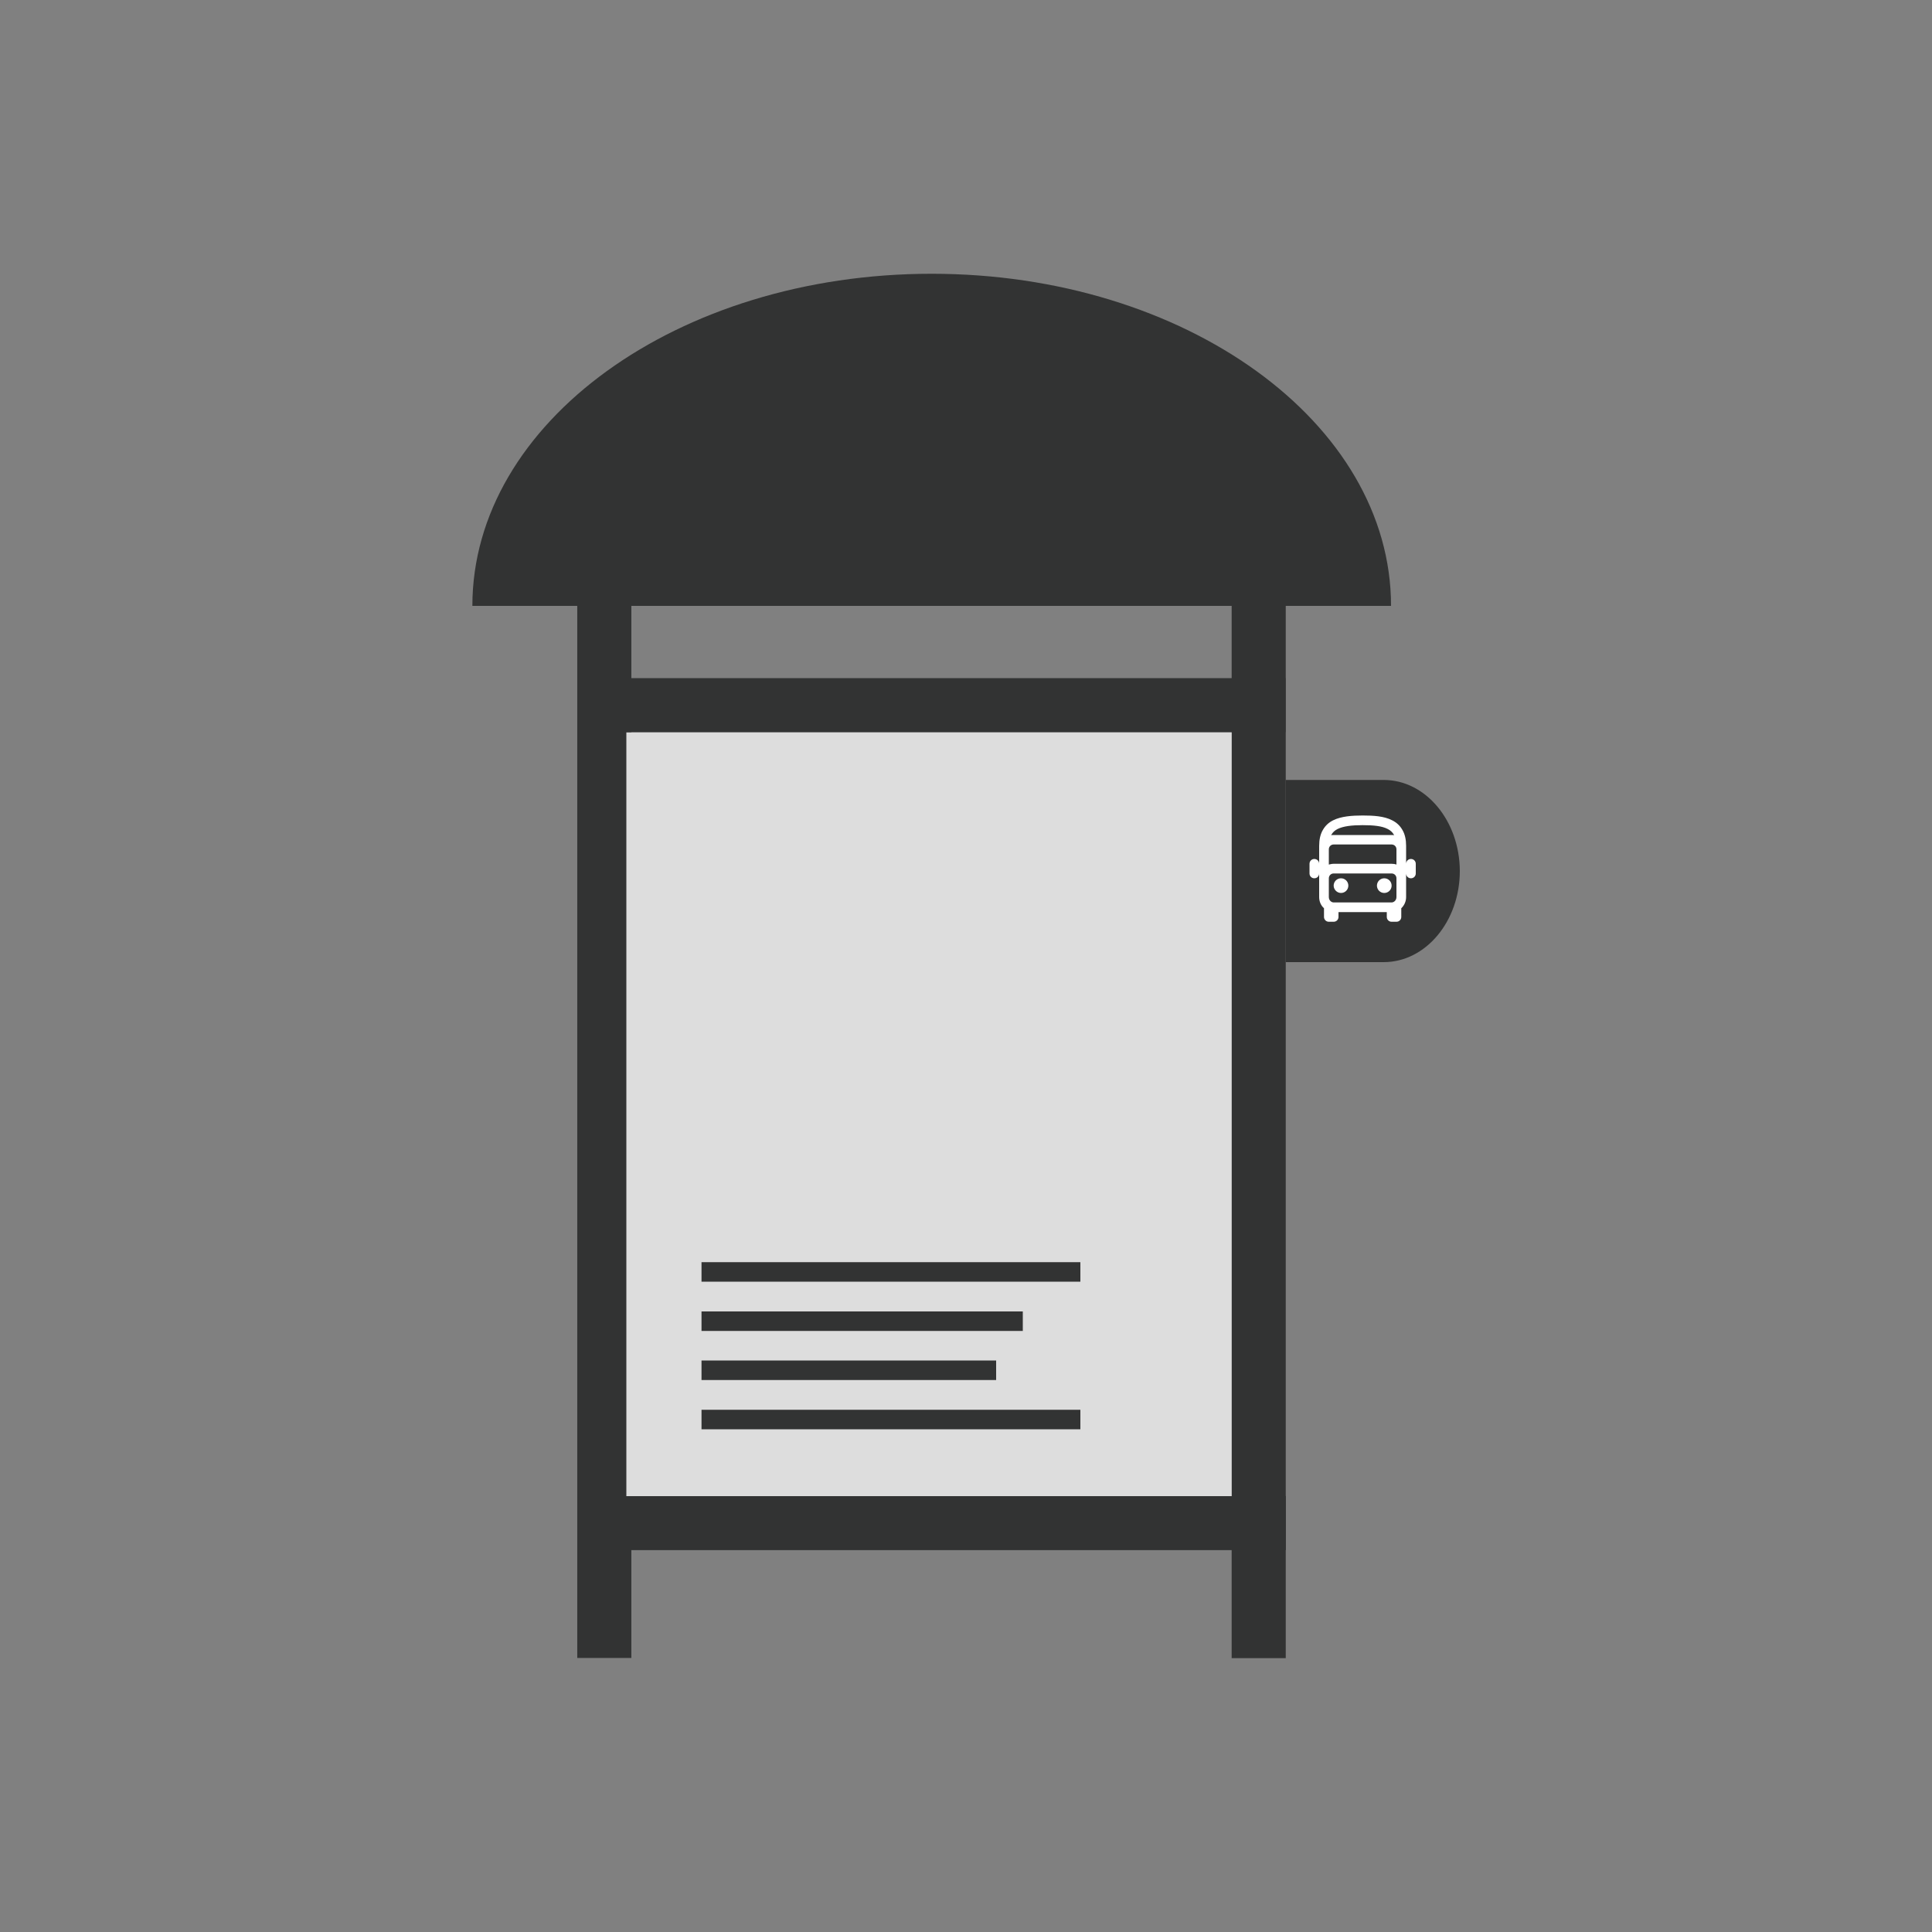
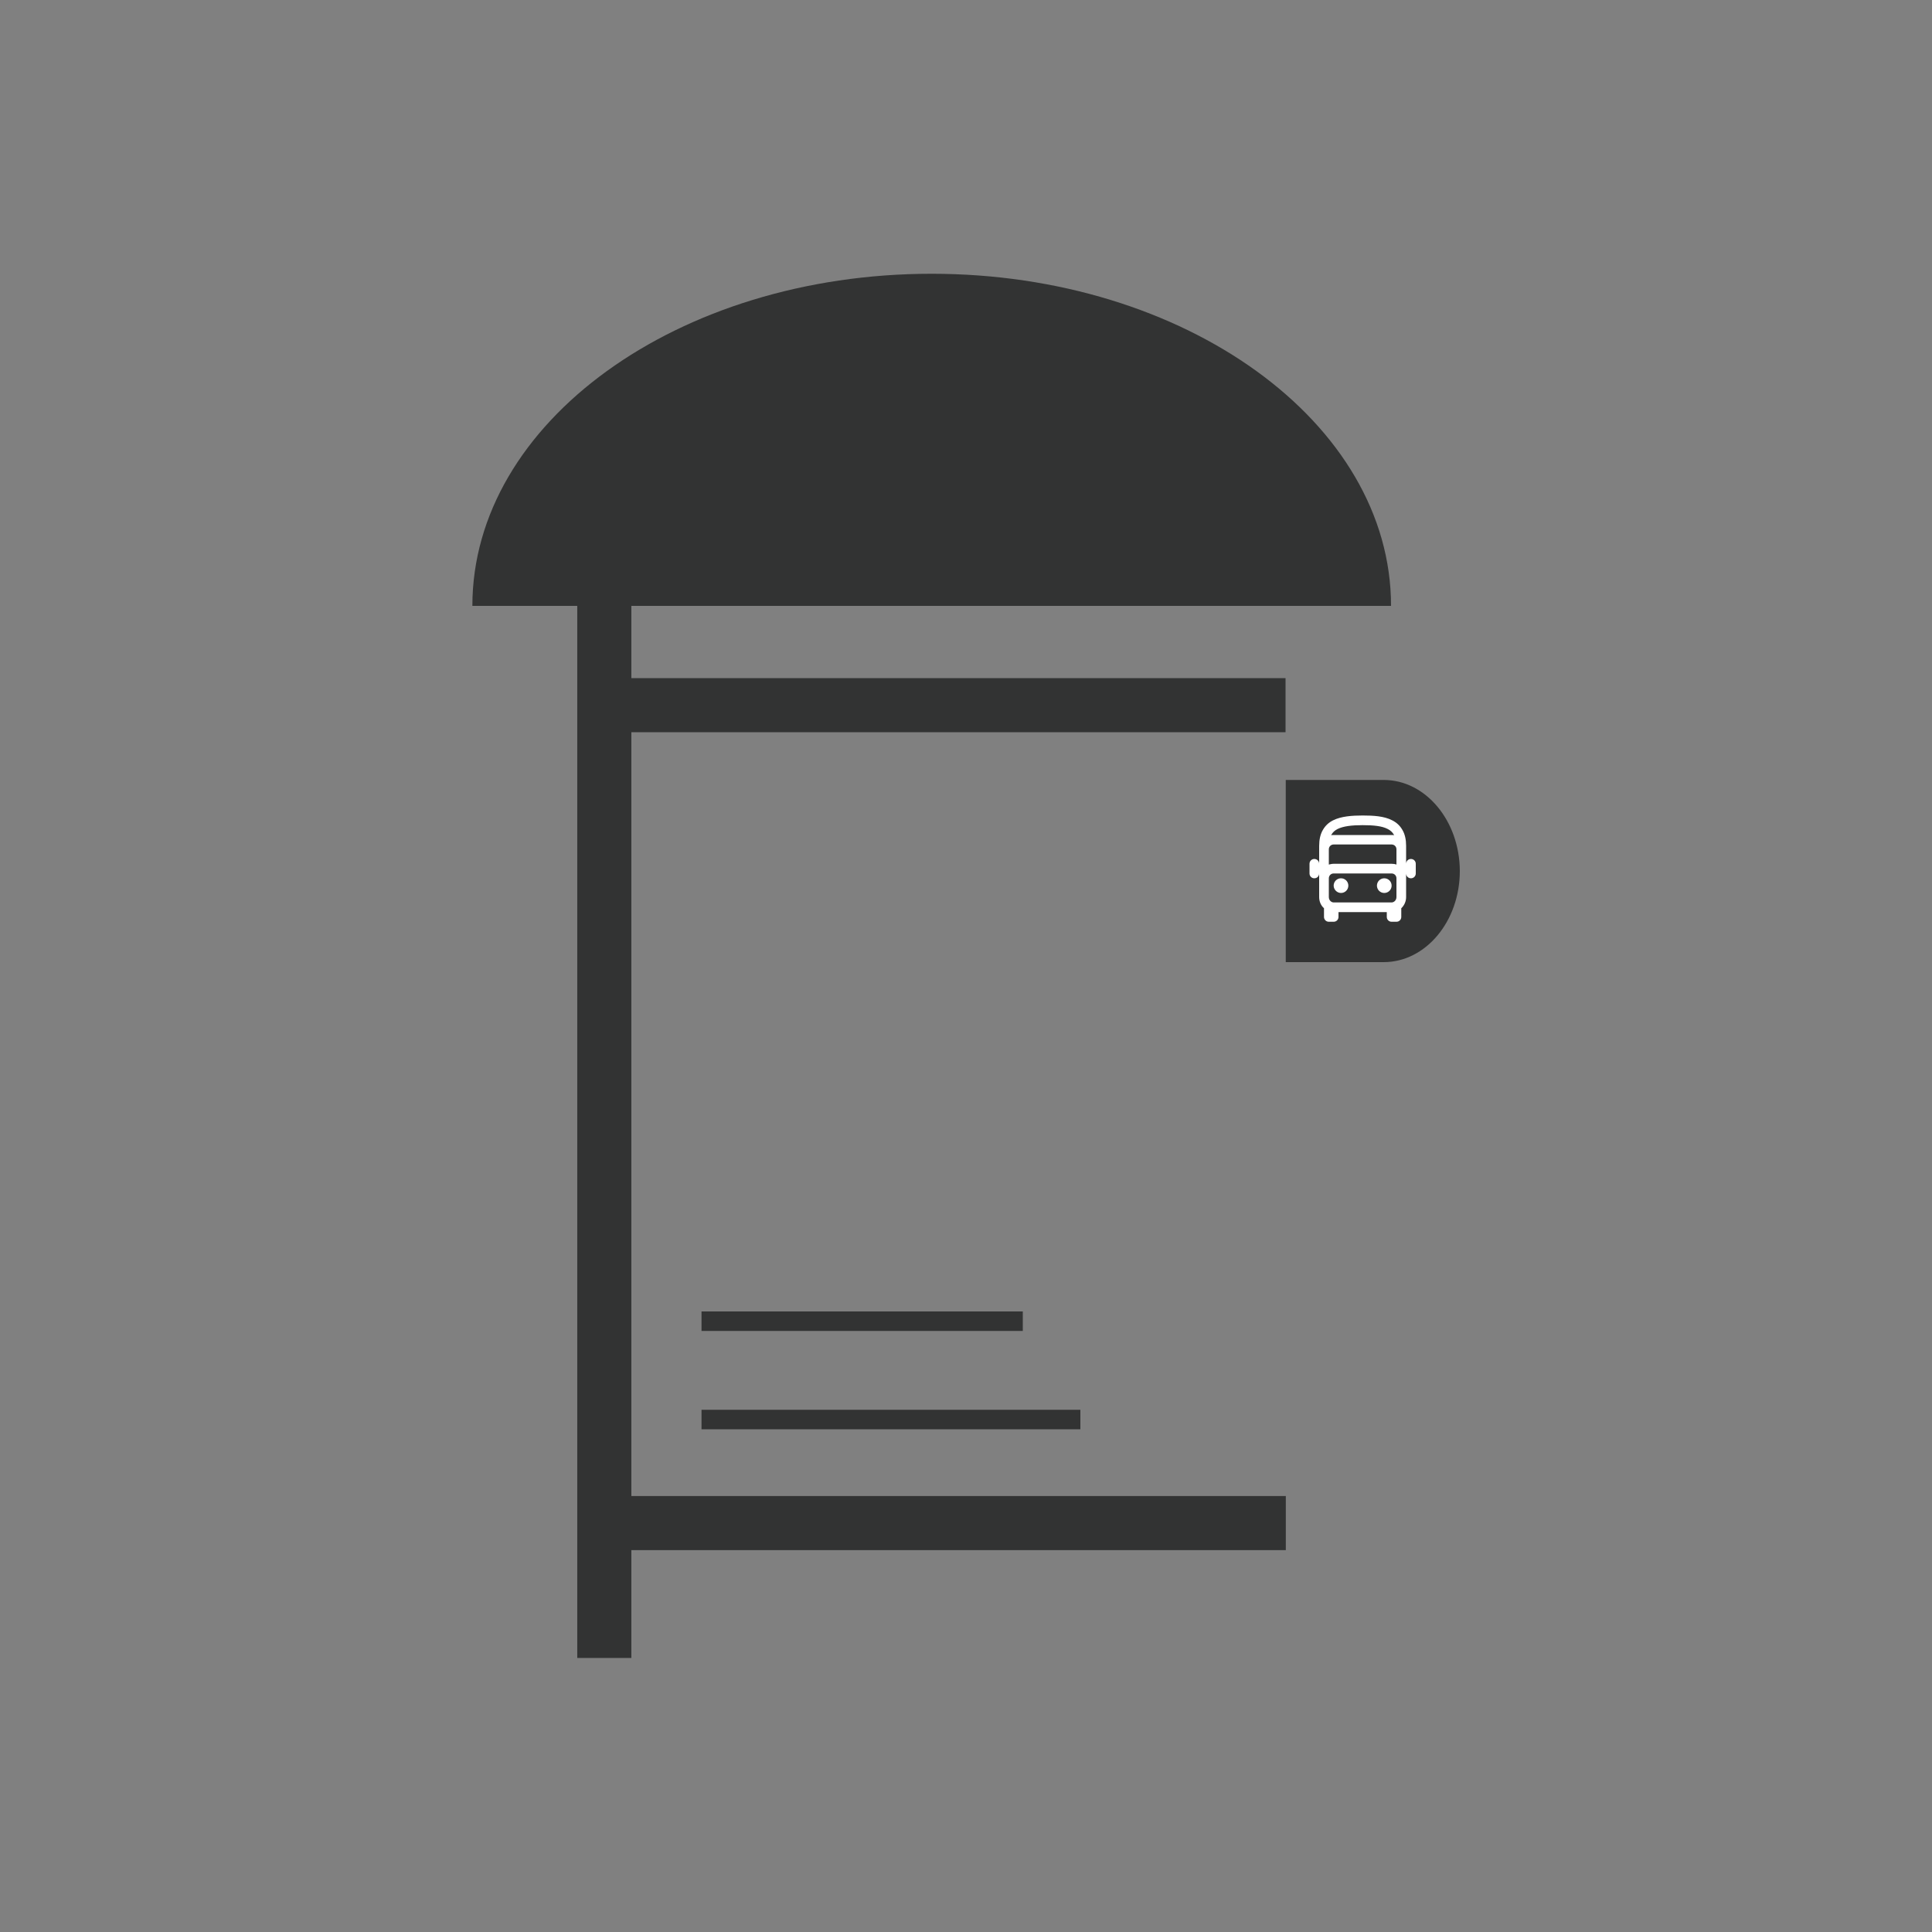
<svg xmlns="http://www.w3.org/2000/svg" version="1.1" id="Calque_1" x="0px" y="0px" viewBox="0 0 100 100" style="enable-background:new 0 0 100 100;" xml:space="preserve">
  <rect x="0" y="0" width="100" height="100" fill="#808080" stroke="none" />
  <style type="text/css">
	.st0{fill:#F7F7F6;}
	.st1{fill:#FFFFFF;stroke:#323333;stroke-width:3;stroke-miterlimit:10;}
	.st2{fill:#323333;}
	.st3{fill:#FFFFFF;}
	.st4{fill:#717070;}
	.st5{display:none;}
	.st6{display:inline;fill:#FFFFFF;}
	.st7{fill:#FFFFFF;stroke:#55C2EE;stroke-width:4;stroke-miterlimit:10;}
	.st8{fill:#55C2EE;}
	.st9{fill:#FFFFFF;stroke:#E84179;stroke-width:4;stroke-miterlimit:10;}
	.st10{fill:none;stroke:#323333;stroke-width:4;stroke-miterlimit:10;}
	.st11{fill:#FFFFFF;stroke:#323333;stroke-width:4;stroke-miterlimit:10;}
	.st12{fill:none;stroke:#FFFFFF;stroke-width:4;stroke-miterlimit:10;}
	.st13{fill:#DDDDDD;}
	.st14{fill:none;stroke:#323333;stroke-width:12;stroke-miterlimit:10;}
	.st15{fill:none;stroke:#323333;stroke-width:15;stroke-miterlimit:10;}
	.st16{fill:none;stroke:#323333;stroke-width:13;stroke-miterlimit:10;}
	.st17{fill:none;stroke:#FFFFFF;stroke-width:3;stroke-miterlimit:10;}
	.st18{fill:#E84179;}
	.st19{fill:#F9B433;}
	.st20{fill:#323333;stroke:#FFFFFF;stroke-width:3;stroke-miterlimit:10;}
	.st21{fill:none;stroke:#717070;stroke-width:3;stroke-miterlimit:10;}
	.st22{fill:none;stroke:#717070;stroke-width:4;stroke-miterlimit:10;}
	.st23{fill:#323333;stroke:#FFFFFF;stroke-width:4;stroke-miterlimit:10;}
	.st24{fill:none;stroke:#717070;stroke-width:4.5;stroke-miterlimit:10;}
	.st25{fill:none;stroke:#323334;stroke-width:1.5;stroke-linecap:round;}
	.st26{fill:none;stroke:#323334;stroke-width:1.5;stroke-linecap:round;stroke-dasharray:0,4.12;}
	.st27{fill:none;stroke:#323334;stroke-width:1.5;stroke-linecap:round;stroke-dasharray:4.12,0,0,4.12;}
	.st28{fill:#FFFFFF;stroke:#323334;stroke-width:1.5;stroke-linecap:round;stroke-linejoin:bevel;stroke-miterlimit:10;}
	.st29{fill:none;stroke:#323334;stroke-width:0.5;}
	.st30{fill:none;stroke:#323334;stroke-width:0.25;}
	.st31{fill:none;stroke:#323334;stroke-width:0.5;stroke-linecap:round;stroke-linejoin:bevel;stroke-miterlimit:10;}
	.st32{fill:#FFFFFF;stroke:#323333;stroke-width:5;stroke-miterlimit:10;}
	.st33{fill:#1D1D1B;}
	.st34{fill:#94C4D7;}
	.st35{fill:#323333;stroke:#323333;stroke-miterlimit:10;}
	.st36{fill:none;stroke:#323333;stroke-width:1.5;stroke-miterlimit:10;}
	.st37{fill:#FFFFFF;stroke:#323333;stroke-width:2.5;stroke-miterlimit:10;}
	.st38{fill:#FFFFFF;stroke:#323333;stroke-width:2.5;stroke-linecap:round;stroke-linejoin:round;stroke-miterlimit:10;}
	.st39{fill-rule:evenodd;clip-rule:evenodd;fill:#FFFFFF;}
	.st40{fill:none;stroke:#FFFFFF;stroke-width:8;stroke-miterlimit:10;}
	.st41{fill:#23BBEE;}
	.st42{fill:#FCD9BB;}
	.st43{fill:#4D3F25;}
	.st44{fill:#594C2C;}
	.st45{fill:#4F5C7F;}
	.st46{fill:#42342E;}
	.st47{fill:#626D93;}
	.st48{fill:#3F2D41;}
	.st49{fill:#6E5F48;}
	.st50{fill:#F0DDC2;}
	.st51{fill:#DC5413;}
	.st52{fill:#DABF9D;}
	.st53{fill:#F2A940;}
	.st54{fill:#213A49;}
	.st55{fill:#FFFFFF;stroke:#323333;stroke-width:2;stroke-miterlimit:10;}
	.st56{fill:none;stroke:#000000;stroke-width:30;stroke-linecap:round;stroke-linejoin:round;stroke-miterlimit:6.25;}
</style>
  <g>
    <rect x="29.88" y="35.1" class="st2" width="36.66" height="2.8" />
    <rect x="1.96" y="55.11" transform="matrix(-1.836970e-16 1 -1 -1.836970e-16 87.789 25.226)" class="st2" width="58.63" height="2.8" />
-     <rect x="35.84" y="55.11" transform="matrix(-1.836970e-16 1 -1 -1.836970e-16 121.66 -8.645)" class="st2" width="58.63" height="2.8" />
    <rect x="29.89" y="77.43" transform="matrix(-1 -1.224647e-16 1.224647e-16 -1 96.444 157.665)" class="st2" width="36.66" height="2.8" />
    <path class="st2" d="M71.62,40.37h-5.07v9.43h5.07c2.17,0,3.94-2.11,3.94-4.72C75.55,42.48,73.79,40.37,71.62,40.37z" />
    <path class="st2" d="M24.45,31.36c0-9.49,10.64-17.19,23.77-17.19S72,21.87,72,31.36" />
-     <rect x="32.42" y="37.91" class="st13" width="31.33" height="39.53" />
    <path class="st39" d="M68.28,43.78v0.18v0.75c0-0.14-0.11-0.25-0.25-0.25s-0.25,0.11-0.25,0.25v0.5c0,0.14,0.11,0.25,0.25,0.25   s0.25-0.11,0.25-0.25v0.25v0.5v0.47c0,0.23,0.09,0.44,0.25,0.58v0.45c0,0.14,0.11,0.25,0.25,0.25h0.25c0.14,0,0.25-0.11,0.25-0.25   v-0.25h2.5v0.25c0,0.14,0.11,0.25,0.25,0.25h0.25c0.14,0,0.25-0.11,0.25-0.25v-0.45c0.16-0.15,0.25-0.36,0.25-0.58v-0.47v-0.5   v-0.25c0,0.14,0.11,0.25,0.25,0.25c0.14,0,0.25-0.11,0.25-0.25v-0.5c0-0.14-0.11-0.25-0.25-0.25c-0.14,0-0.25,0.11-0.25,0.25v-0.75   v-0.18c0-0.32-0.06-0.6-0.19-0.82c-0.13-0.23-0.31-0.39-0.53-0.5c-0.42-0.22-0.98-0.25-1.53-0.25c-0.55,0-1.11,0.04-1.53,0.25   c-0.22,0.11-0.4,0.27-0.53,0.5C68.34,43.18,68.28,43.46,68.28,43.78z M72.03,46.71c0.12,0,0.25-0.11,0.25-0.28v-0.47v-0.5   c0-0.14-0.11-0.25-0.25-0.25h-3c-0.14,0-0.25,0.11-0.25,0.25v0.5v0.47c0,0.17,0.13,0.28,0.25,0.28H72.03z M72.03,43.71   c0.14,0,0.25,0.11,0.25,0.25v0.79c-0.08-0.03-0.16-0.04-0.25-0.04h-3c-0.09,0-0.17,0.02-0.25,0.04v-0.79   c0-0.14,0.11-0.25,0.25-0.25H72.03z M72.15,43.21c0,0.01,0.01,0.01,0.01,0.02c-0.04-0.01-0.09-0.01-0.13-0.01h-3   c-0.05,0-0.09,0-0.13,0.01c0-0.01,0.01-0.01,0.01-0.02c0.07-0.13,0.18-0.23,0.32-0.3c0.3-0.15,0.75-0.2,1.3-0.2   c0.55,0,1,0.04,1.3,0.2C71.97,42.98,72.08,43.08,72.15,43.21z M69.03,45.84c0-0.21,0.17-0.38,0.38-0.38s0.38,0.17,0.38,0.38   c0,0.21-0.17,0.38-0.38,0.38S69.03,46.04,69.03,45.84z M71.65,45.46c-0.21,0-0.38,0.17-0.38,0.38c0,0.21,0.17,0.38,0.38,0.38   s0.38-0.17,0.38-0.38C72.03,45.63,71.86,45.46,71.65,45.46z" />
-     <rect x="36.31" y="70.42" class="st2" width="15.25" height="1.01" />
    <rect x="36.31" y="67.88" class="st2" width="16.63" height="1.01" />
-     <rect x="36.31" y="65.33" class="st2" width="19.61" height="1.01" />
    <rect x="36.31" y="72.97" class="st2" width="19.61" height="1.01" />
  </g>
</svg>